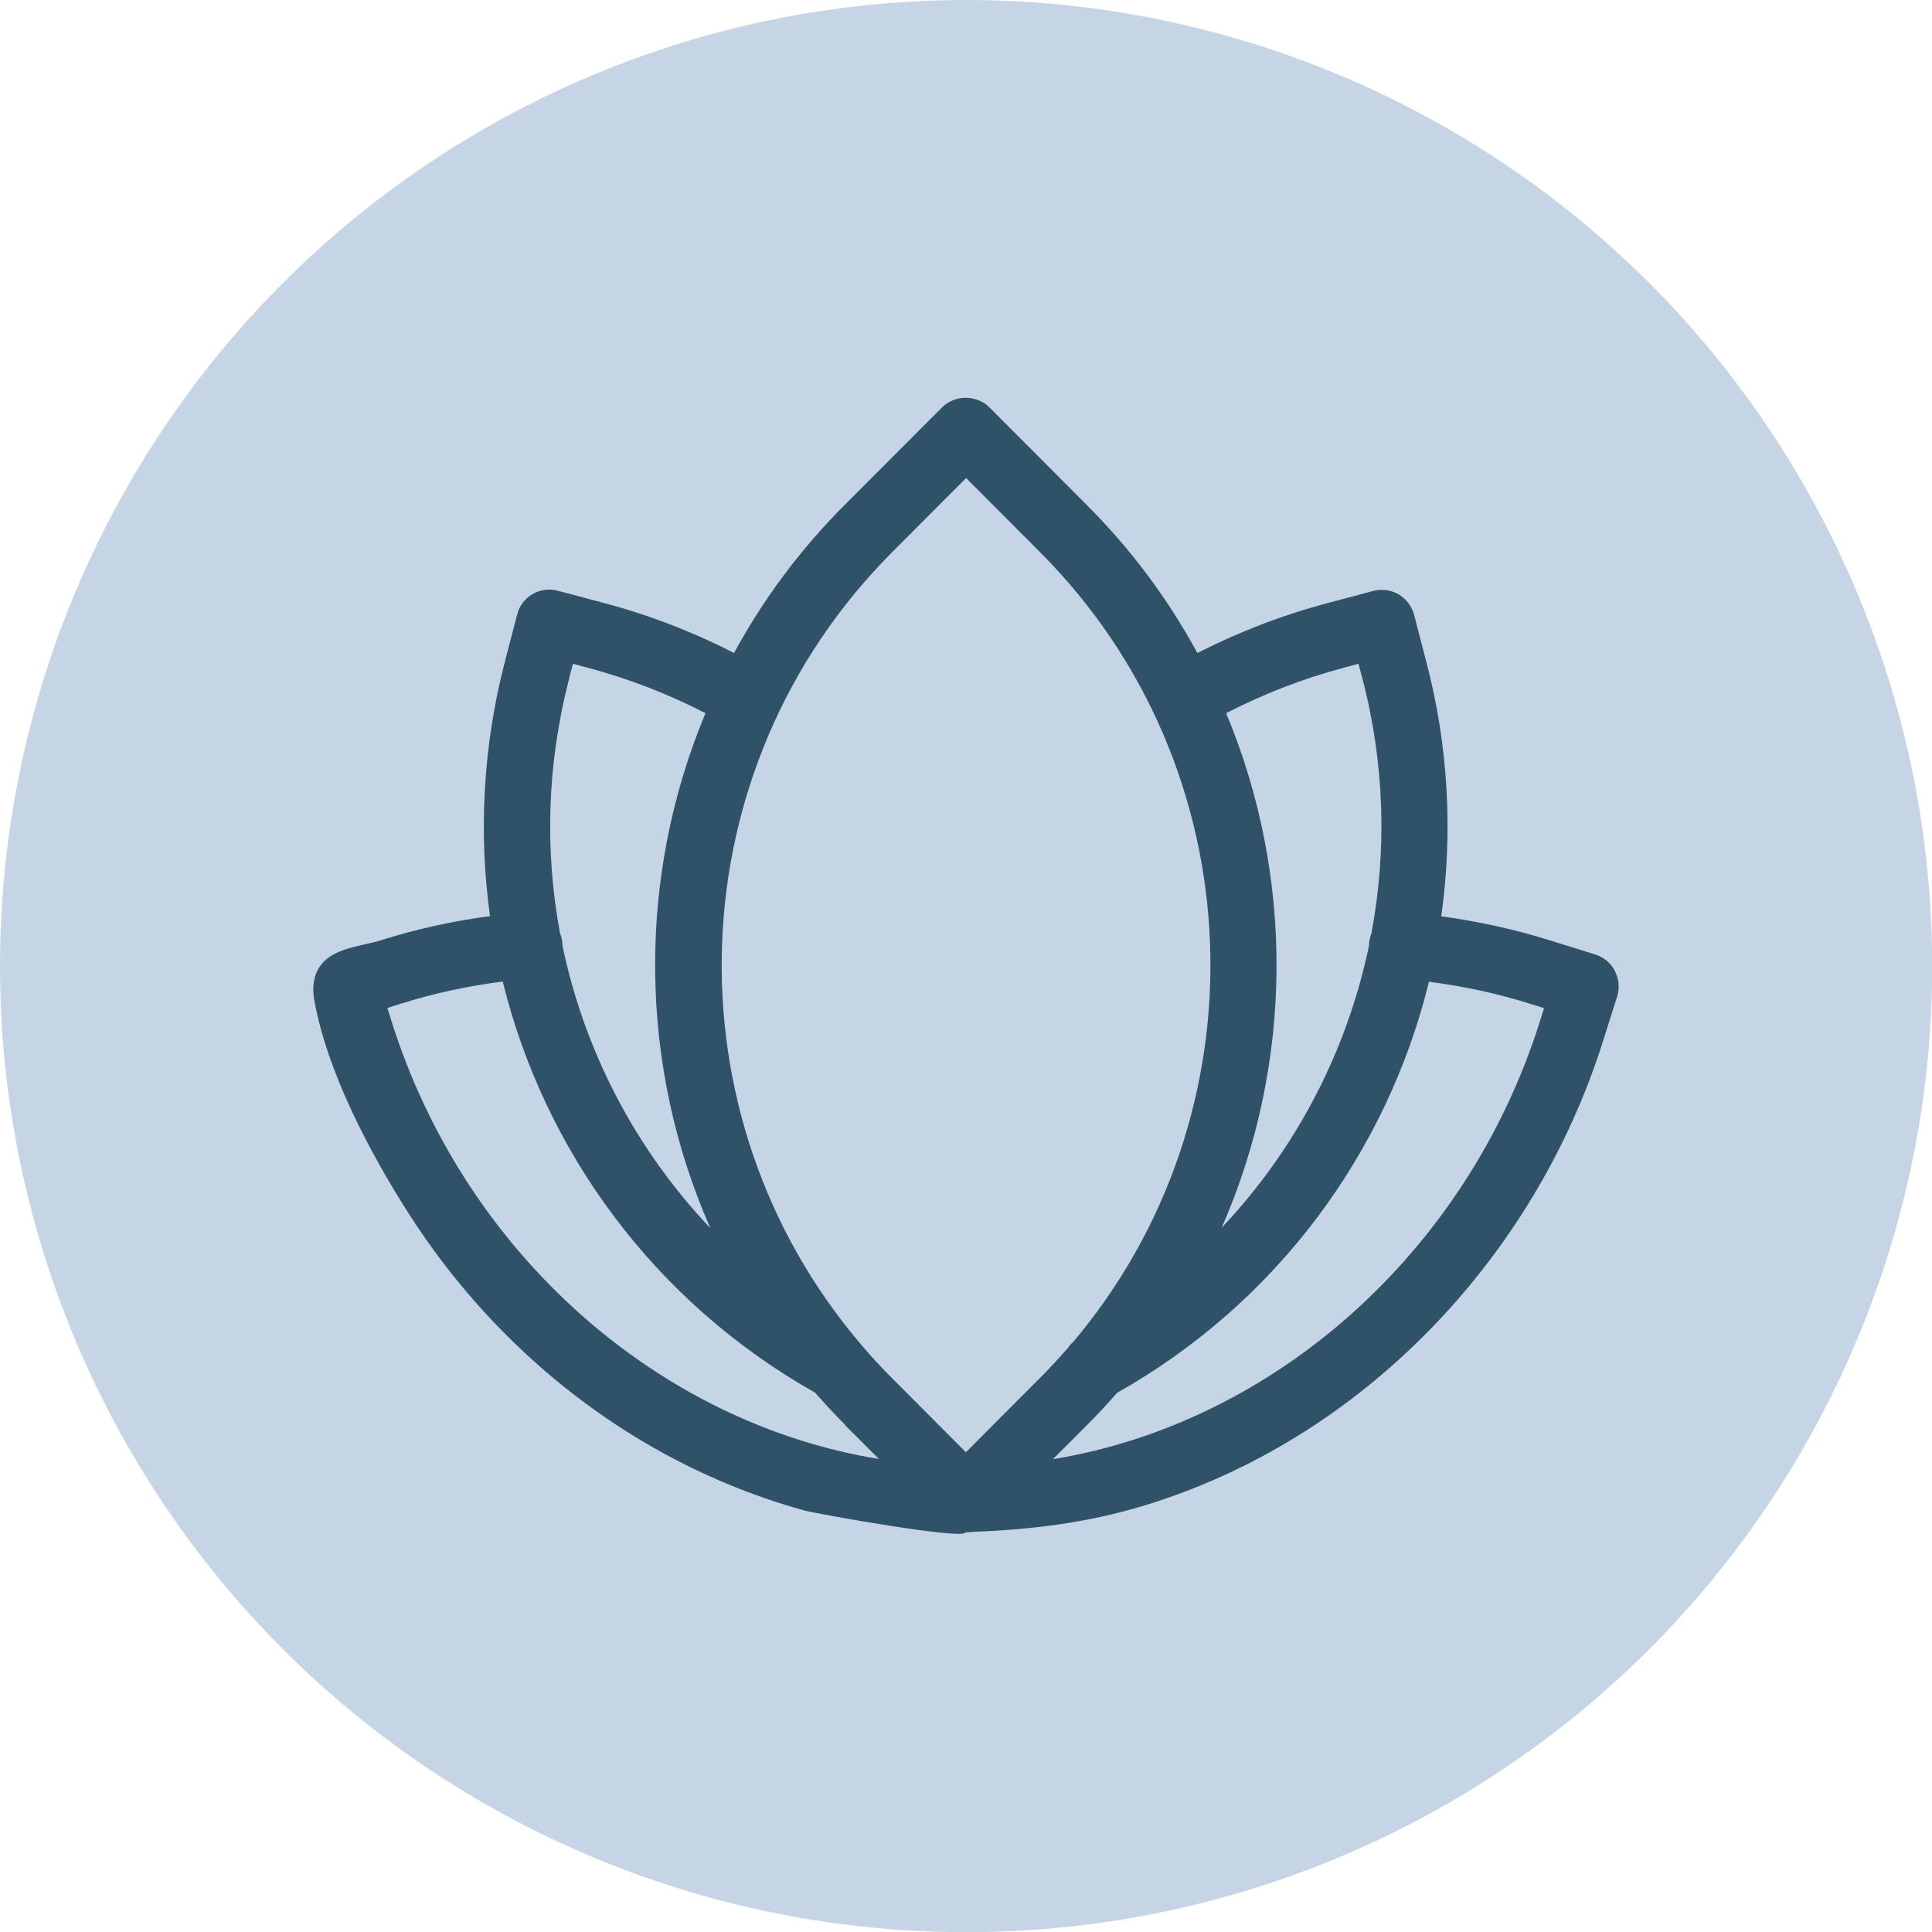
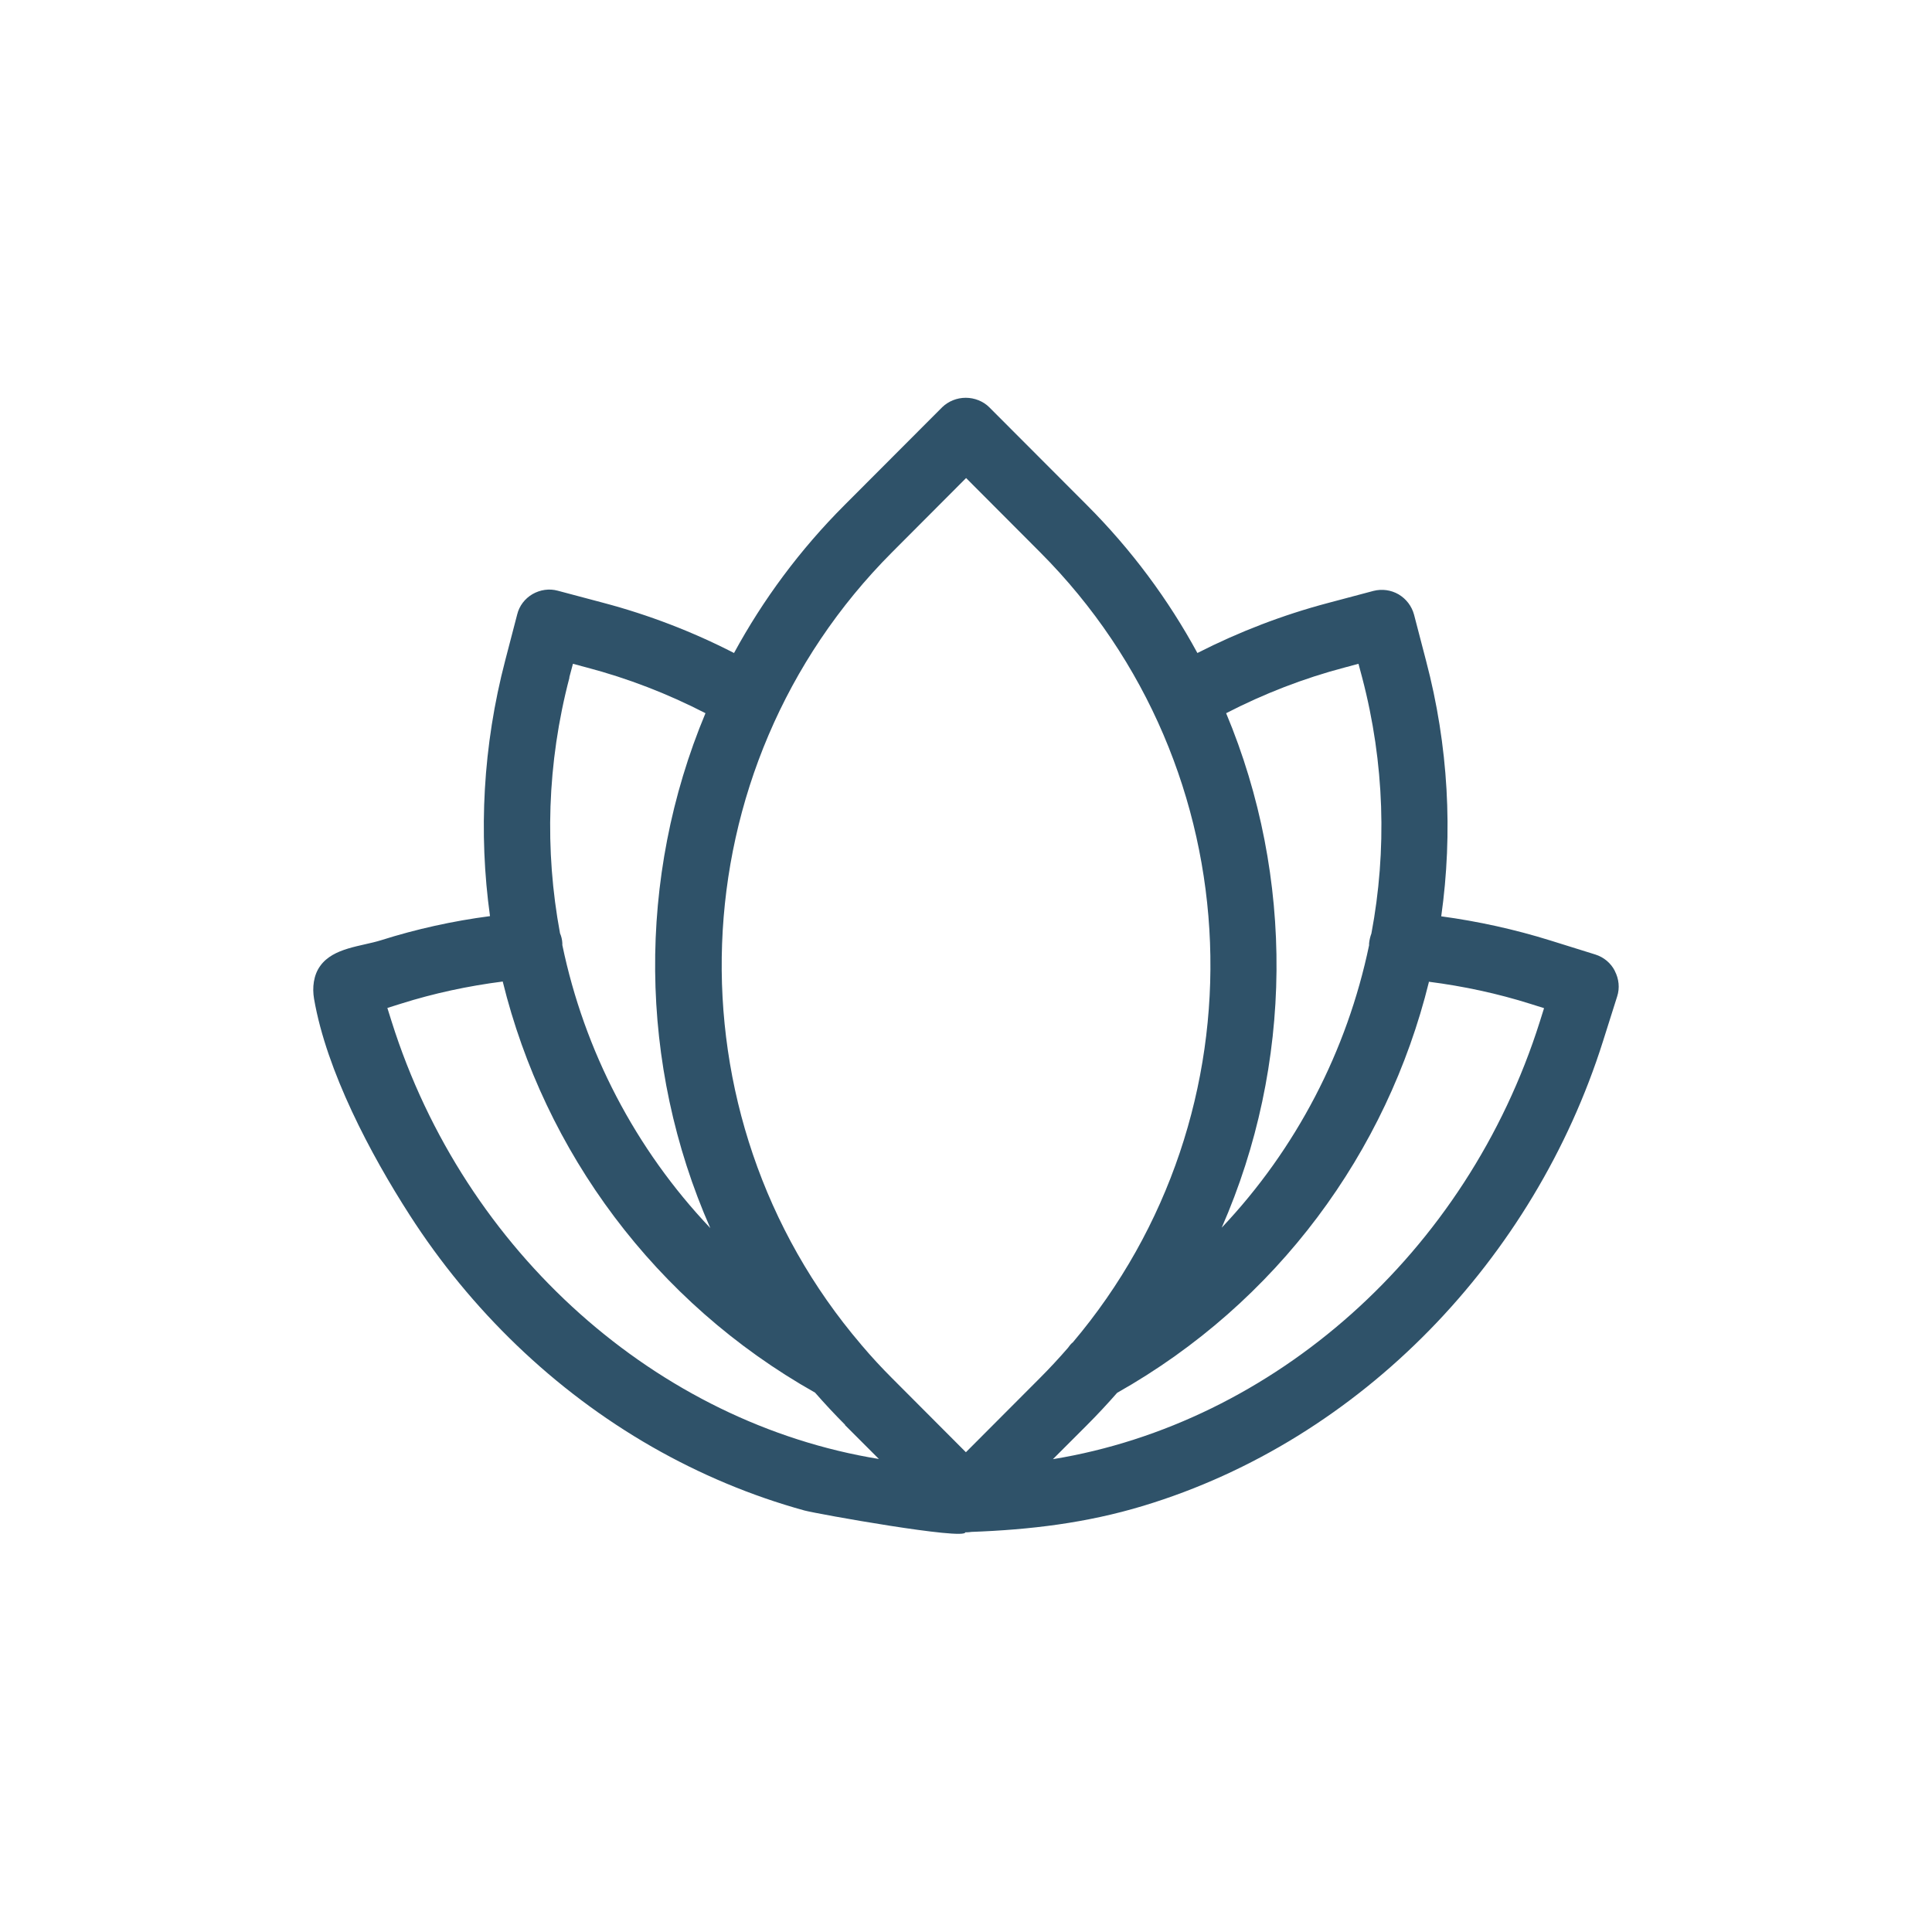
<svg xmlns="http://www.w3.org/2000/svg" width="100.15" height="100.15" viewBox="0 0 100.15 100.15">
  <defs>
    <style>.cls-1{fill:#2f5269;fill-rule:evenodd;}.cls-1,.cls-2{stroke-width:0px;}.cls-2{fill:#c6d5e5;}</style>
  </defs>
  <g id="Layer_1">
-     <circle class="cls-2" cx="50.08" cy="50.08" r="50.08" />
-   </g>
+     </g>
  <g id="lotus">
    <path class="cls-1" d="M83.71,50.33c-.21-.41-.57-.71-1.01-.85l-2.34-.73c-1.83-.57-3.73-.99-5.65-1.25.61-4.33.38-8.83-.79-13.26l-.62-2.38c-.12-.44-.4-.81-.8-1.05-.4-.23-.86-.29-1.3-.18l-2.37.63c-2.34.62-4.6,1.49-6.76,2.59-1.5-2.76-3.41-5.35-5.74-7.68l-5.05-5.06c-.31-.31-.76-.49-1.22-.49s-.9.18-1.22.49l-5.05,5.06c-2.33,2.33-4.24,4.92-5.74,7.68-2.16-1.11-4.43-1.98-6.77-2.6l-2.37-.63c-.44-.12-.91-.05-1.31.18-.39.23-.68.6-.79,1.05l-.62,2.38c-1.16,4.44-1.39,8.93-.79,13.26-1.92.25-3.82.67-5.65,1.25-1.02.32-2.47.38-3.15,1.33-.35.48-.42,1.13-.32,1.71.65,3.75,2.92,8.04,4.96,11.21,3.16,4.92,7.48,9.1,12.56,12.01,2.48,1.42,5.14,2.54,7.9,3.3.67.18,8.34,1.55,8.34,1.13h0s0,0,0,0h0s.06,0,.1,0c.07,0,.14-.01.21-.02,3.04-.11,5.97-.46,8.91-1.35,11.35-3.43,20.28-12.84,23.83-24.07,0,0,.74-2.34.74-2.34.14-.43.09-.91-.12-1.31ZM55.59,69.6c-.09.08-.16.17-.23.27-.47.54-.95,1.06-1.46,1.57l-3.83,3.84-3.83-3.84c-.54-.54-1.06-1.1-1.55-1.68-.02-.02-.04-.04-.05-.06-10.15-11.88-9.61-29.84,1.61-41.08l3.83-3.84,3.83,3.84c11.19,11.21,11.75,29.1,1.69,40.98ZM74.06,50.89c1.8.23,3.57.61,5.28,1.15l.7.22-.22.7c-3.79,12.01-13.81,20.81-25.24,22.68l1.76-1.76c.55-.55,1.07-1.11,1.57-1.68,8.31-4.69,13.99-12.49,16.16-21.29ZM43.8,73.87l1.76,1.76c-11.44-1.86-21.47-10.66-25.26-22.68l-.22-.7.7-.22c1.71-.54,3.48-.92,5.28-1.15,2.17,8.81,7.87,16.62,16.19,21.31.5.57,1.02,1.13,1.56,1.67ZM69.71,34.6l.71-.19.19.71c1.17,4.45,1.29,8.97.48,13.27-.06.16-.1.33-.12.51,0,.03,0,.07,0,.1-1.14,5.47-3.77,10.55-7.64,14.64,3.71-8.46,3.79-18.16.23-26.67,1.96-1.01,4.02-1.81,6.15-2.37ZM29.51,35.12l.19-.71.71.19c2.13.56,4.2,1.36,6.16,2.37-3.56,8.52-3.48,18.22.25,26.69-3.89-4.1-6.53-9.19-7.67-14.67,0-.03,0-.07,0-.1-.01-.18-.05-.35-.12-.51-.8-4.3-.68-8.81.49-13.26Z" />
  </g>
</svg>